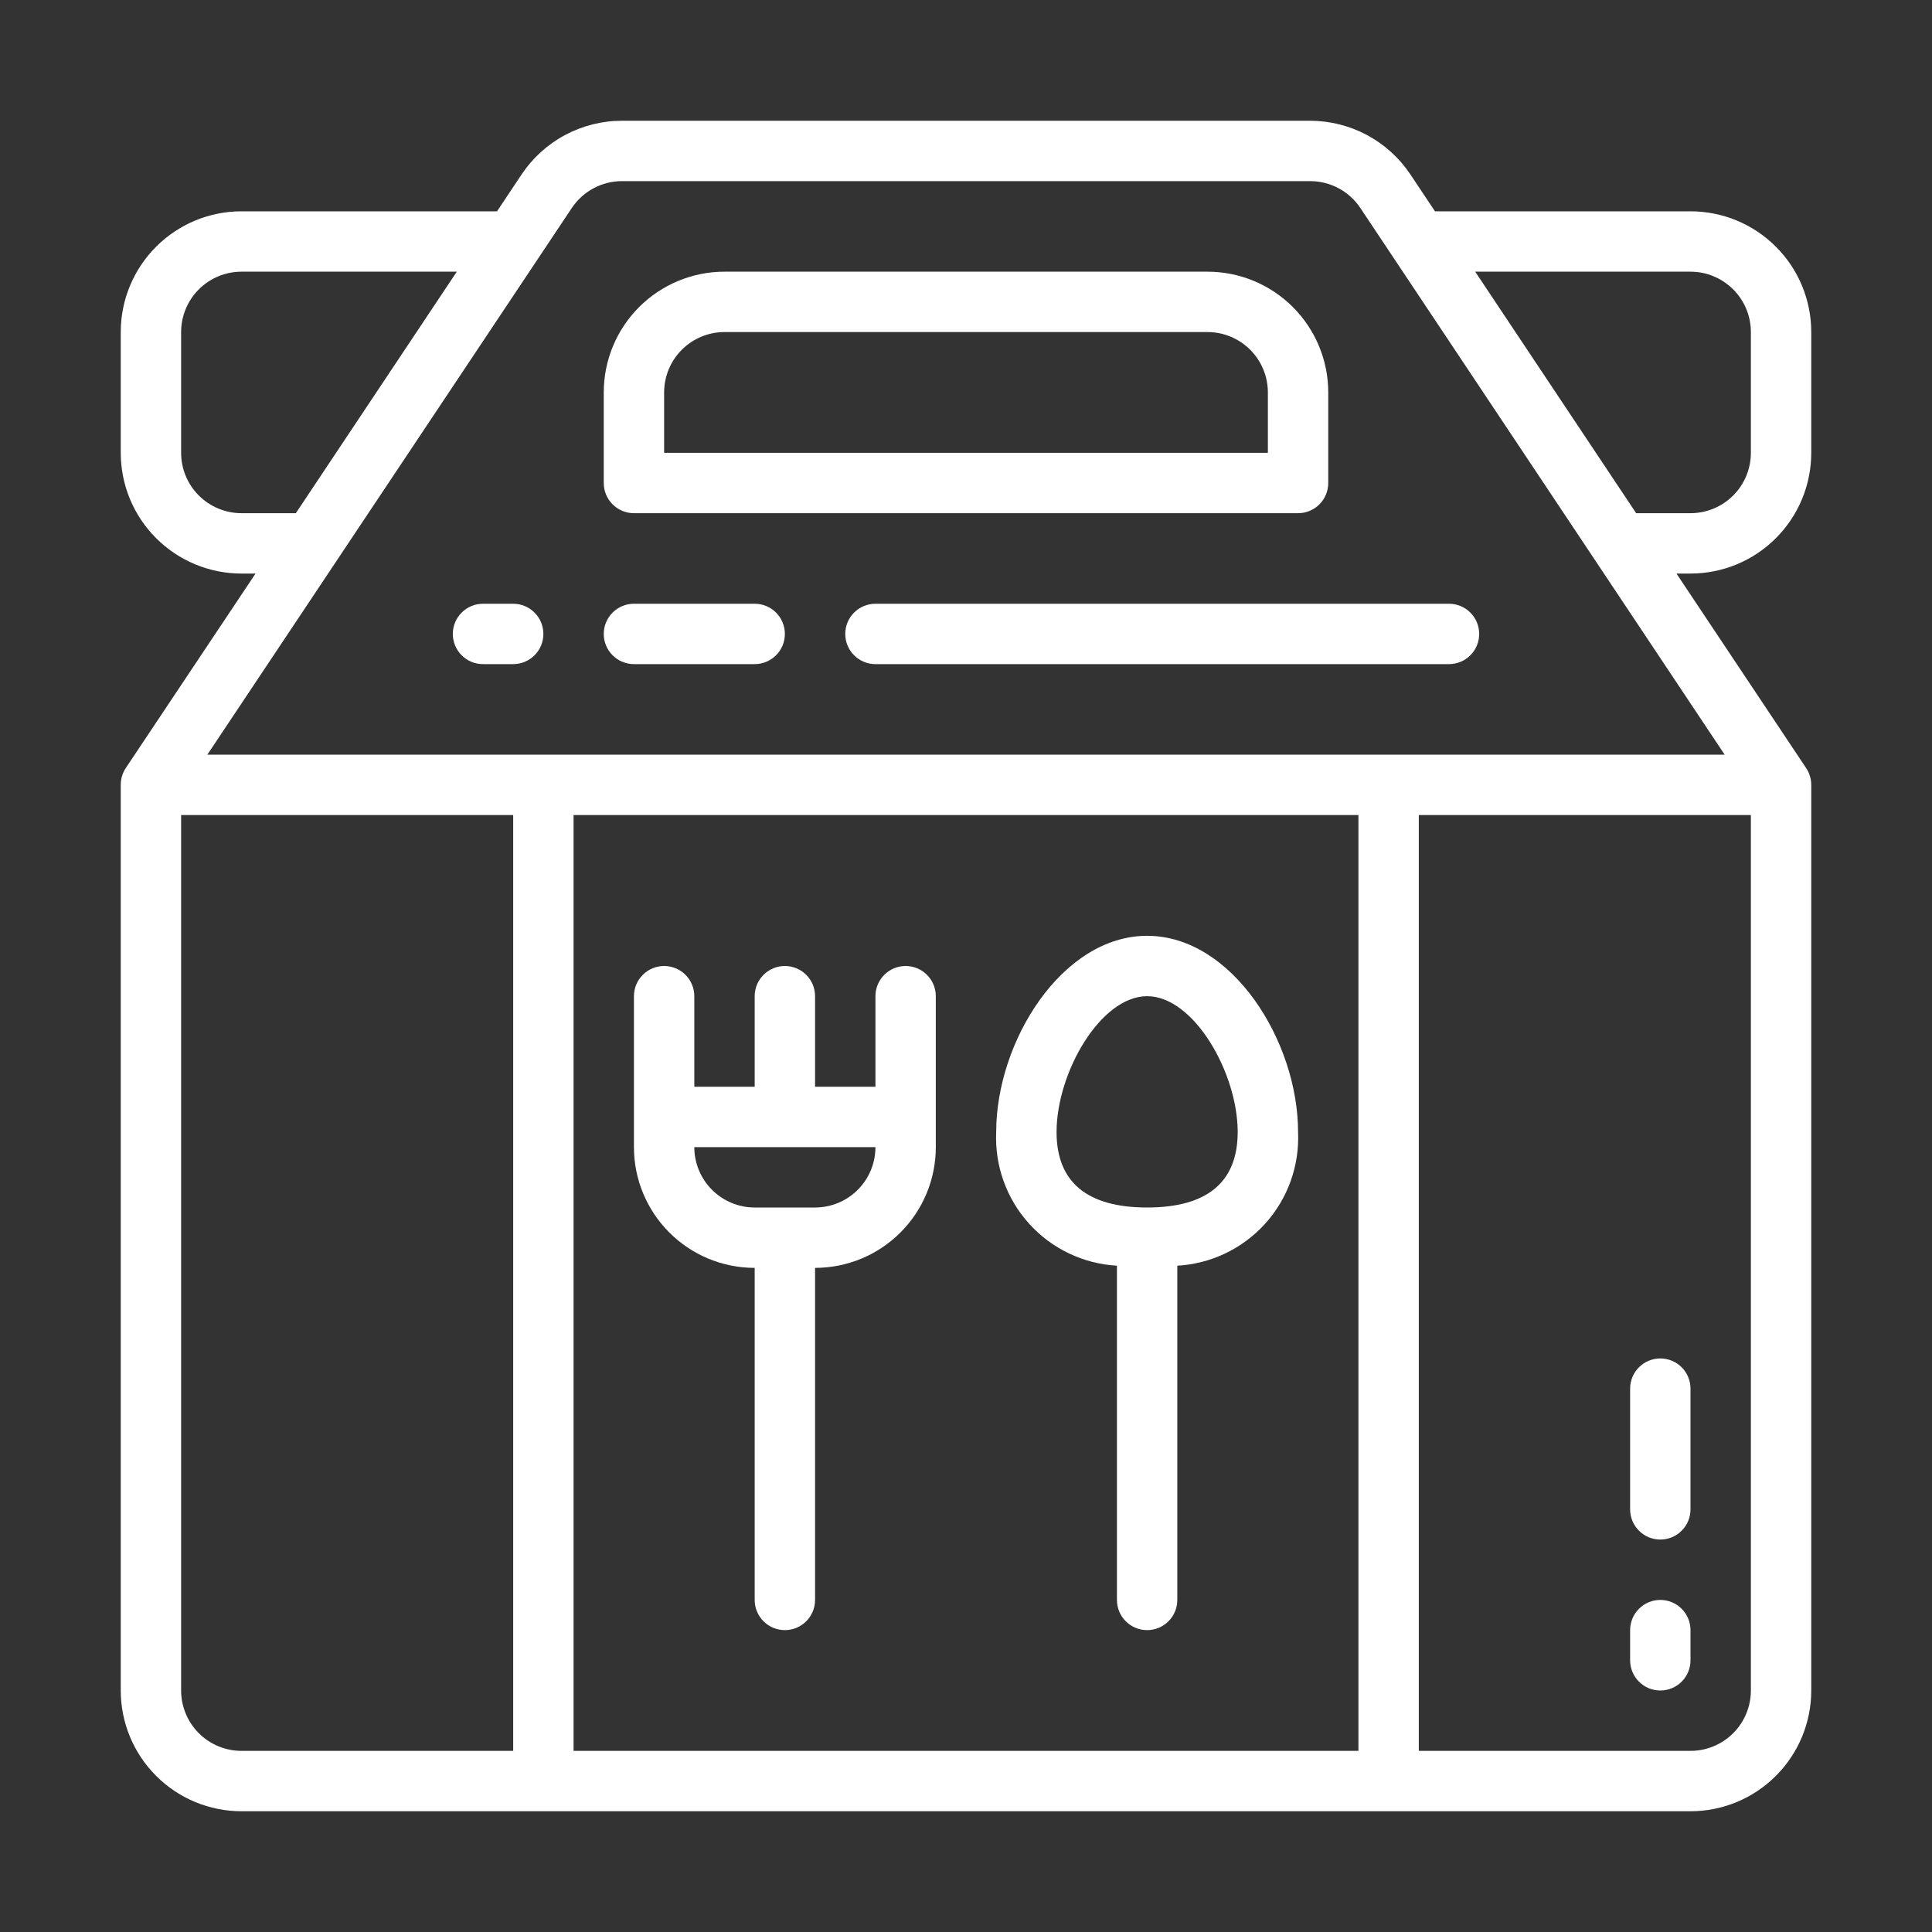
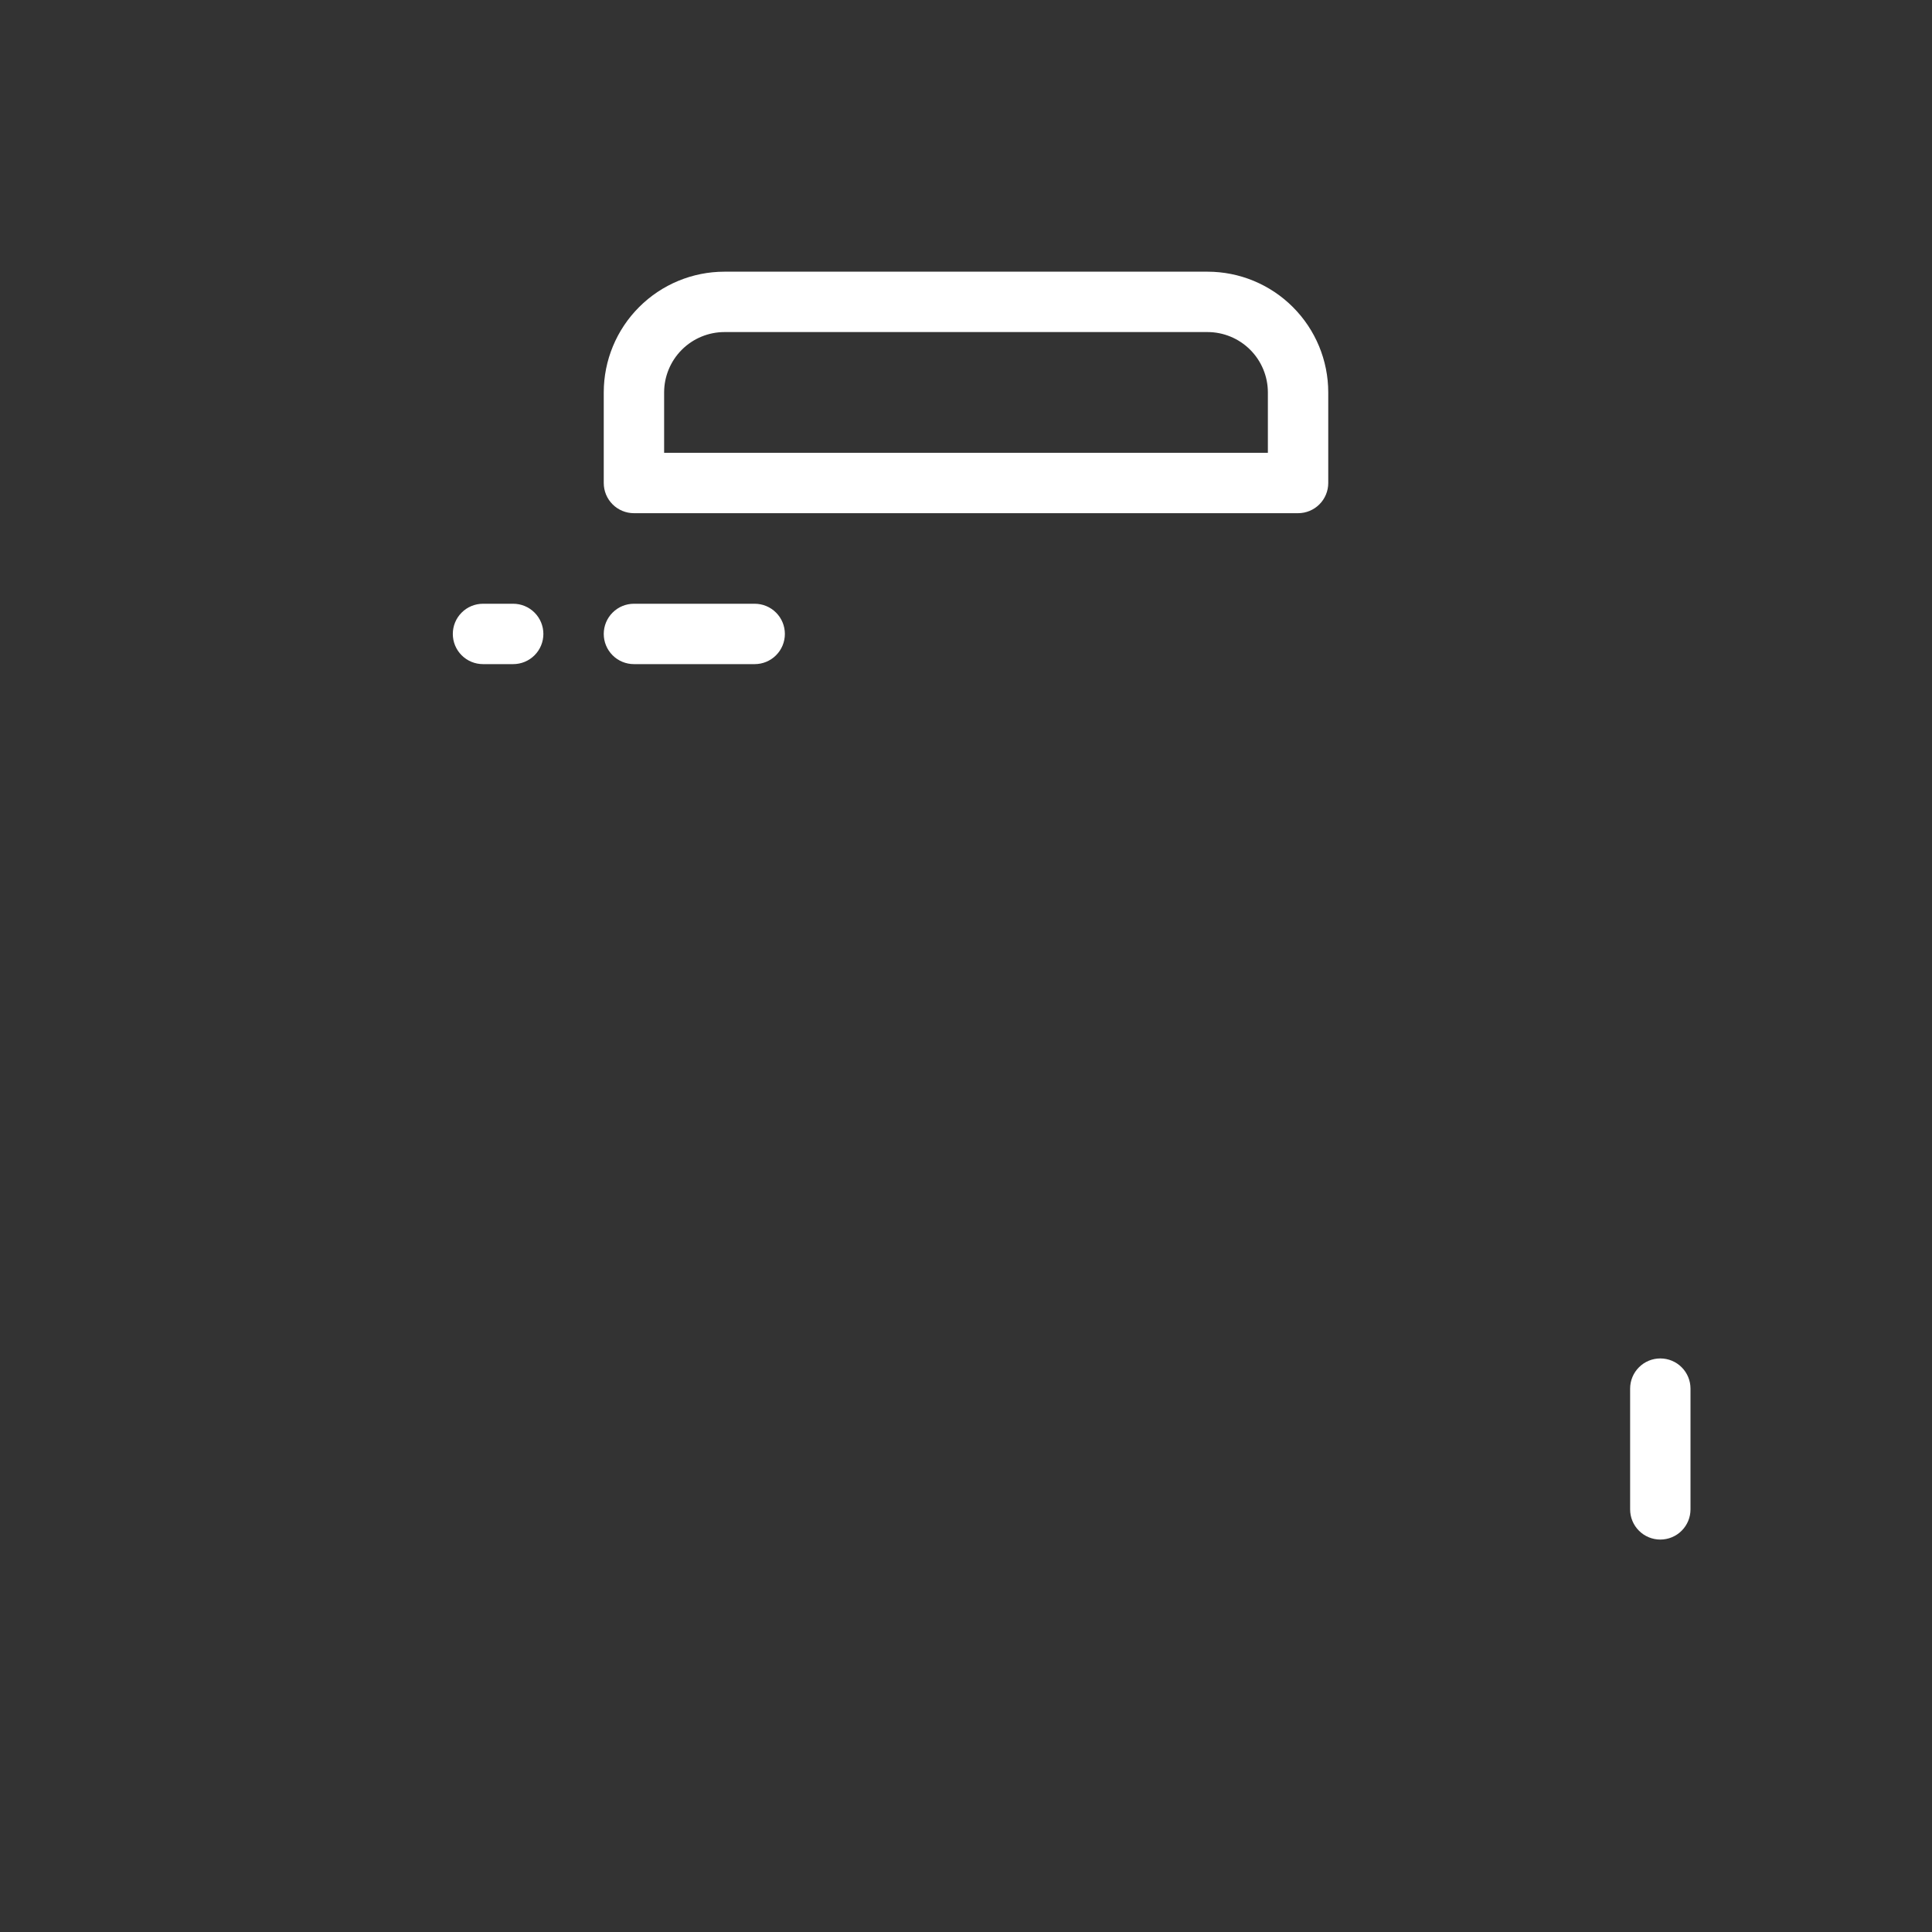
<svg xmlns="http://www.w3.org/2000/svg" width="64" height="64" viewBox="0 0 64 64" fill="none">
  <rect x="0" y="0" width="64" height="64" fill="#333333" stroke="none" />
-   <path d="M28 21C28 21.265 28.105 21.52 28.293 21.707C28.48 21.895 28.735 22 29 22H48C48.265 22 48.52 21.895 48.707 21.707C48.895 21.52 49 21.265 49 21C49 20.735 48.895 20.48 48.707 20.293C48.52 20.105 48.265 20 48 20H29C28.735 20 28.48 20.105 28.293 20.293C28.105 20.48 28 20.735 28 21Z" fill="white" />
-   <path d="M60 15V11C60 9.939 59.579 8.922 58.828 8.172C58.078 7.421 57.061 7 56 7H47.535L46.723 5.781C46.358 5.234 45.864 4.785 45.285 4.474C44.705 4.164 44.058 4.001 43.4 4H20.605C19.947 4 19.298 4.163 18.718 4.473C18.137 4.784 17.642 5.233 17.277 5.781L16.465 7H8C6.939 7 5.922 7.421 5.172 8.172C4.421 8.922 4 9.939 4 11V15C4 16.061 4.421 17.078 5.172 17.828C5.922 18.579 6.939 19 8 19H8.465L4.165 25.445C4.057 25.61 3.999 25.803 4 26V56C4 57.061 4.421 58.078 5.172 58.828C5.922 59.579 6.939 60 8 60H56C57.061 60 58.078 59.579 58.828 58.828C59.579 58.078 60 57.061 60 56V26C60 25.802 59.941 25.61 59.832 25.445L55.535 19H56C57.061 19 58.078 18.579 58.828 17.828C59.579 17.078 60 16.061 60 15ZM20.605 6H43.4C43.729 6 44.053 6.081 44.344 6.237C44.634 6.392 44.881 6.617 45.064 6.891L57.132 25H6.868L18.941 6.891C19.124 6.617 19.371 6.392 19.661 6.237C19.952 6.081 20.276 6 20.605 6ZM8 17C7.47 17 6.961 16.789 6.586 16.414C6.211 16.039 6 15.53 6 15V11C6 10.47 6.211 9.961 6.586 9.586C6.961 9.211 7.47 9 8 9H15.132L9.8 17H8ZM6 56V27H17V58H8C7.47 58 6.961 57.789 6.586 57.414C6.211 57.039 6 56.53 6 56ZM19 58V27H45V58H19ZM58 56C58 56.53 57.789 57.039 57.414 57.414C57.039 57.789 56.53 58 56 58H47V27H58V56ZM48.868 9H56C56.53 9 57.039 9.211 57.414 9.586C57.789 9.961 58 10.47 58 11V15C58 15.53 57.789 16.039 57.414 16.414C57.039 16.789 56.53 17 56 17H54.2L48.868 9Z" fill="white" />
  <path d="M21 17H43C43.265 17 43.52 16.895 43.707 16.707C43.895 16.52 44 16.265 44 16V13C44 11.939 43.579 10.922 42.828 10.172C42.078 9.421 41.061 9 40 9H24C22.939 9 21.922 9.421 21.172 10.172C20.421 10.922 20 11.939 20 13V16C20 16.265 20.105 16.52 20.293 16.707C20.48 16.895 20.735 17 21 17ZM22 13C22 12.47 22.211 11.961 22.586 11.586C22.961 11.211 23.47 11 24 11H40C40.53 11 41.039 11.211 41.414 11.586C41.789 11.961 42 12.47 42 13V15H22V13Z" fill="white" />
  <path d="M16 22H17C17.265 22 17.52 21.895 17.707 21.707C17.895 21.52 18 21.265 18 21C18 20.735 17.895 20.48 17.707 20.293C17.52 20.105 17.265 20 17 20H16C15.735 20 15.48 20.105 15.293 20.293C15.105 20.48 15 20.735 15 21C15 21.265 15.105 21.52 15.293 21.707C15.48 21.895 15.735 22 16 22Z" fill="white" />
  <path d="M21 22H25C25.265 22 25.52 21.895 25.707 21.707C25.895 21.52 26 21.265 26 21C26 20.735 25.895 20.48 25.707 20.293C25.52 20.105 25.265 20 25 20H21C20.735 20 20.48 20.105 20.293 20.293C20.105 20.48 20 20.735 20 21C20 21.265 20.105 21.52 20.293 21.707C20.48 21.895 20.735 22 21 22Z" fill="white" />
-   <path d="M55 56C55.265 56 55.52 55.895 55.707 55.707C55.895 55.52 56 55.265 56 55V54C56 53.735 55.895 53.48 55.707 53.293C55.52 53.105 55.265 53 55 53C54.735 53 54.48 53.105 54.293 53.293C54.105 53.48 54 53.735 54 54V55C54 55.265 54.105 55.52 54.293 55.707C54.48 55.895 54.735 56 55 56Z" fill="white" />
  <path d="M55 51C55.265 51 55.52 50.895 55.707 50.707C55.895 50.52 56 50.265 56 50V46C56 45.735 55.895 45.48 55.707 45.293C55.52 45.105 55.265 45 55 45C54.735 45 54.48 45.105 54.293 45.293C54.105 45.48 54 45.735 54 46V50C54 50.265 54.105 50.52 54.293 50.707C54.48 50.895 54.735 51 55 51Z" fill="white" />
-   <path d="M30 32C29.735 32 29.48 32.105 29.293 32.293C29.105 32.48 29 32.735 29 33V36H27V33C27 32.735 26.895 32.48 26.707 32.293C26.52 32.105 26.265 32 26 32C25.735 32 25.48 32.105 25.293 32.293C25.105 32.48 25 32.735 25 33V36H23V33C23 32.735 22.895 32.48 22.707 32.293C22.52 32.105 22.265 32 22 32C21.735 32 21.48 32.105 21.293 32.293C21.105 32.48 21 32.735 21 33V38C21 39.061 21.421 40.078 22.172 40.828C22.922 41.579 23.939 42 25 42V53C25 53.265 25.105 53.52 25.293 53.707C25.48 53.895 25.735 54 26 54C26.265 54 26.52 53.895 26.707 53.707C26.895 53.52 27 53.265 27 53V42C28.061 42 29.078 41.579 29.828 40.828C30.579 40.078 31 39.061 31 38V33C31 32.735 30.895 32.48 30.707 32.293C30.52 32.105 30.265 32 30 32ZM27 40H25C24.47 40 23.961 39.789 23.586 39.414C23.211 39.039 23 38.53 23 38H29C29 38.53 28.789 39.039 28.414 39.414C28.039 39.789 27.53 40 27 40Z" fill="white" />
-   <path d="M38 31C35.185 31 33 34.494 33 37.5C32.95 38.616 33.341 39.707 34.09 40.536C34.839 41.365 35.885 41.865 37 41.928V53C37 53.265 37.105 53.52 37.293 53.707C37.48 53.895 37.735 54 38 54C38.265 54 38.52 53.895 38.707 53.707C38.895 53.52 39 53.265 39 53V41.928C40.115 41.865 41.161 41.365 41.91 40.536C42.659 39.707 43.05 38.616 43 37.5C43 34.494 40.815 31 38 31ZM38 40C36.01 40 35 39.159 35 37.5C35 35.535 36.455 33 38 33C39.545 33 41 35.535 41 37.5C41 39.159 39.99 40 38 40Z" fill="white" />
</svg>